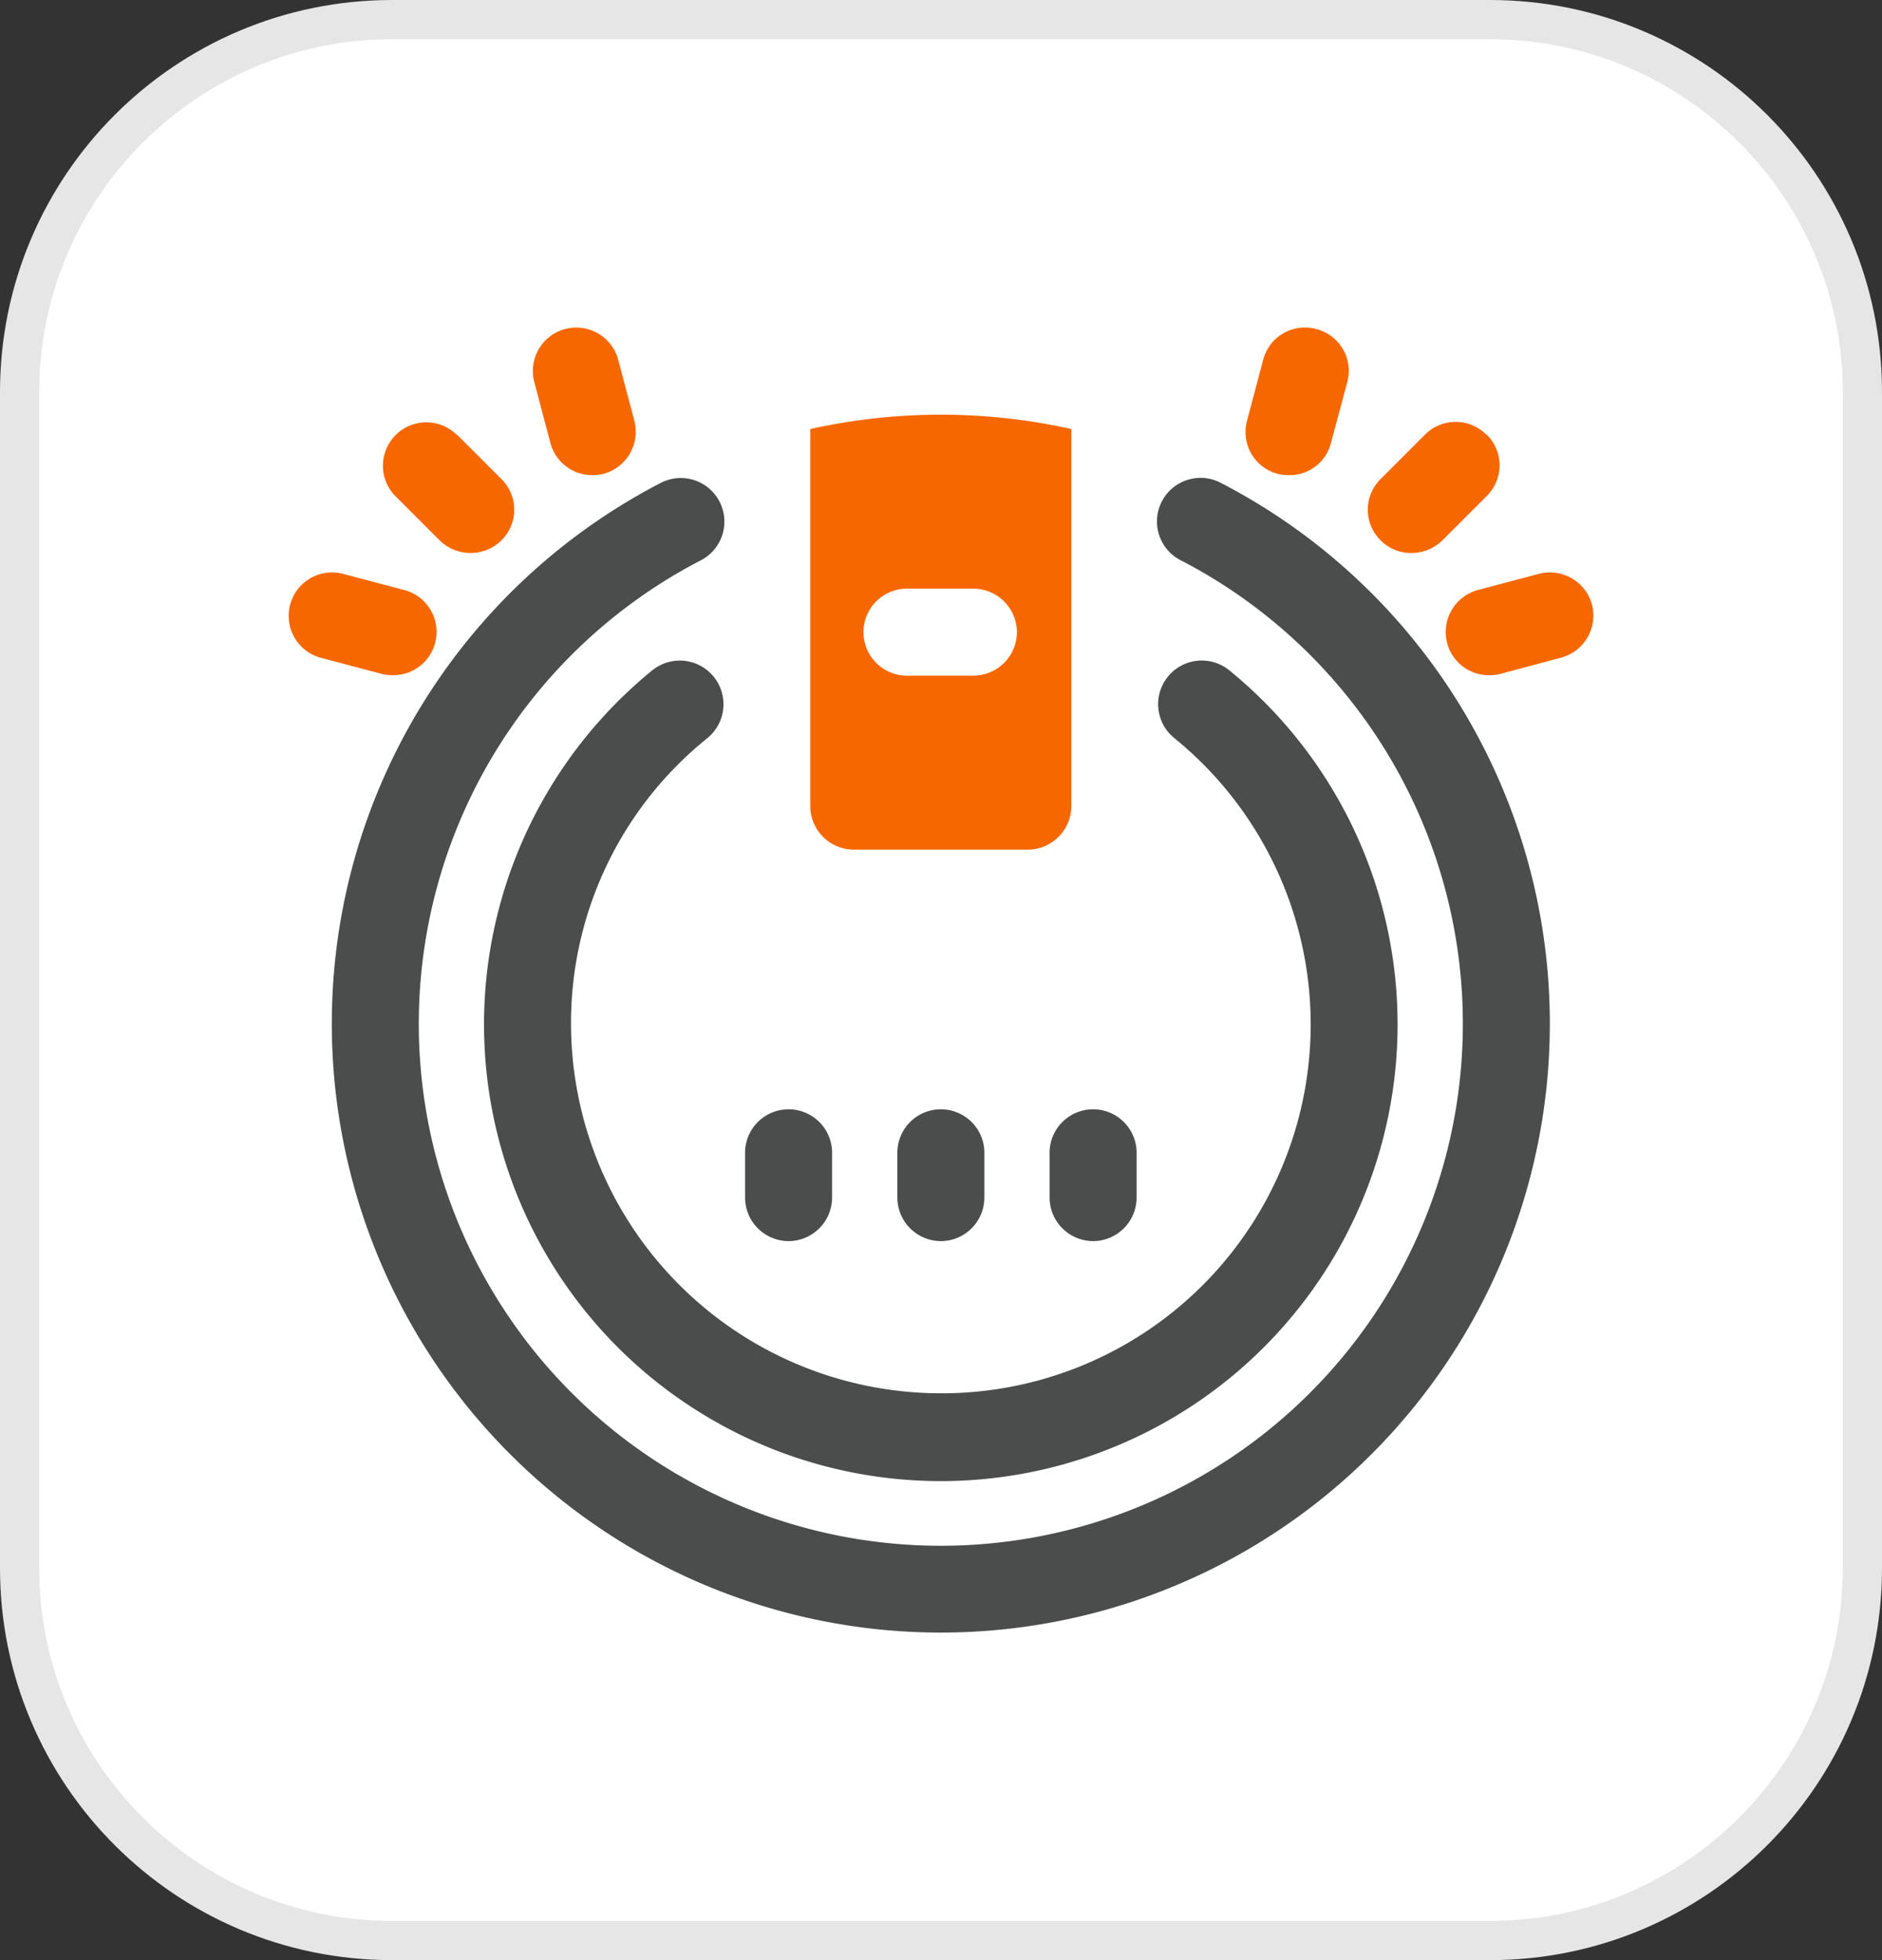
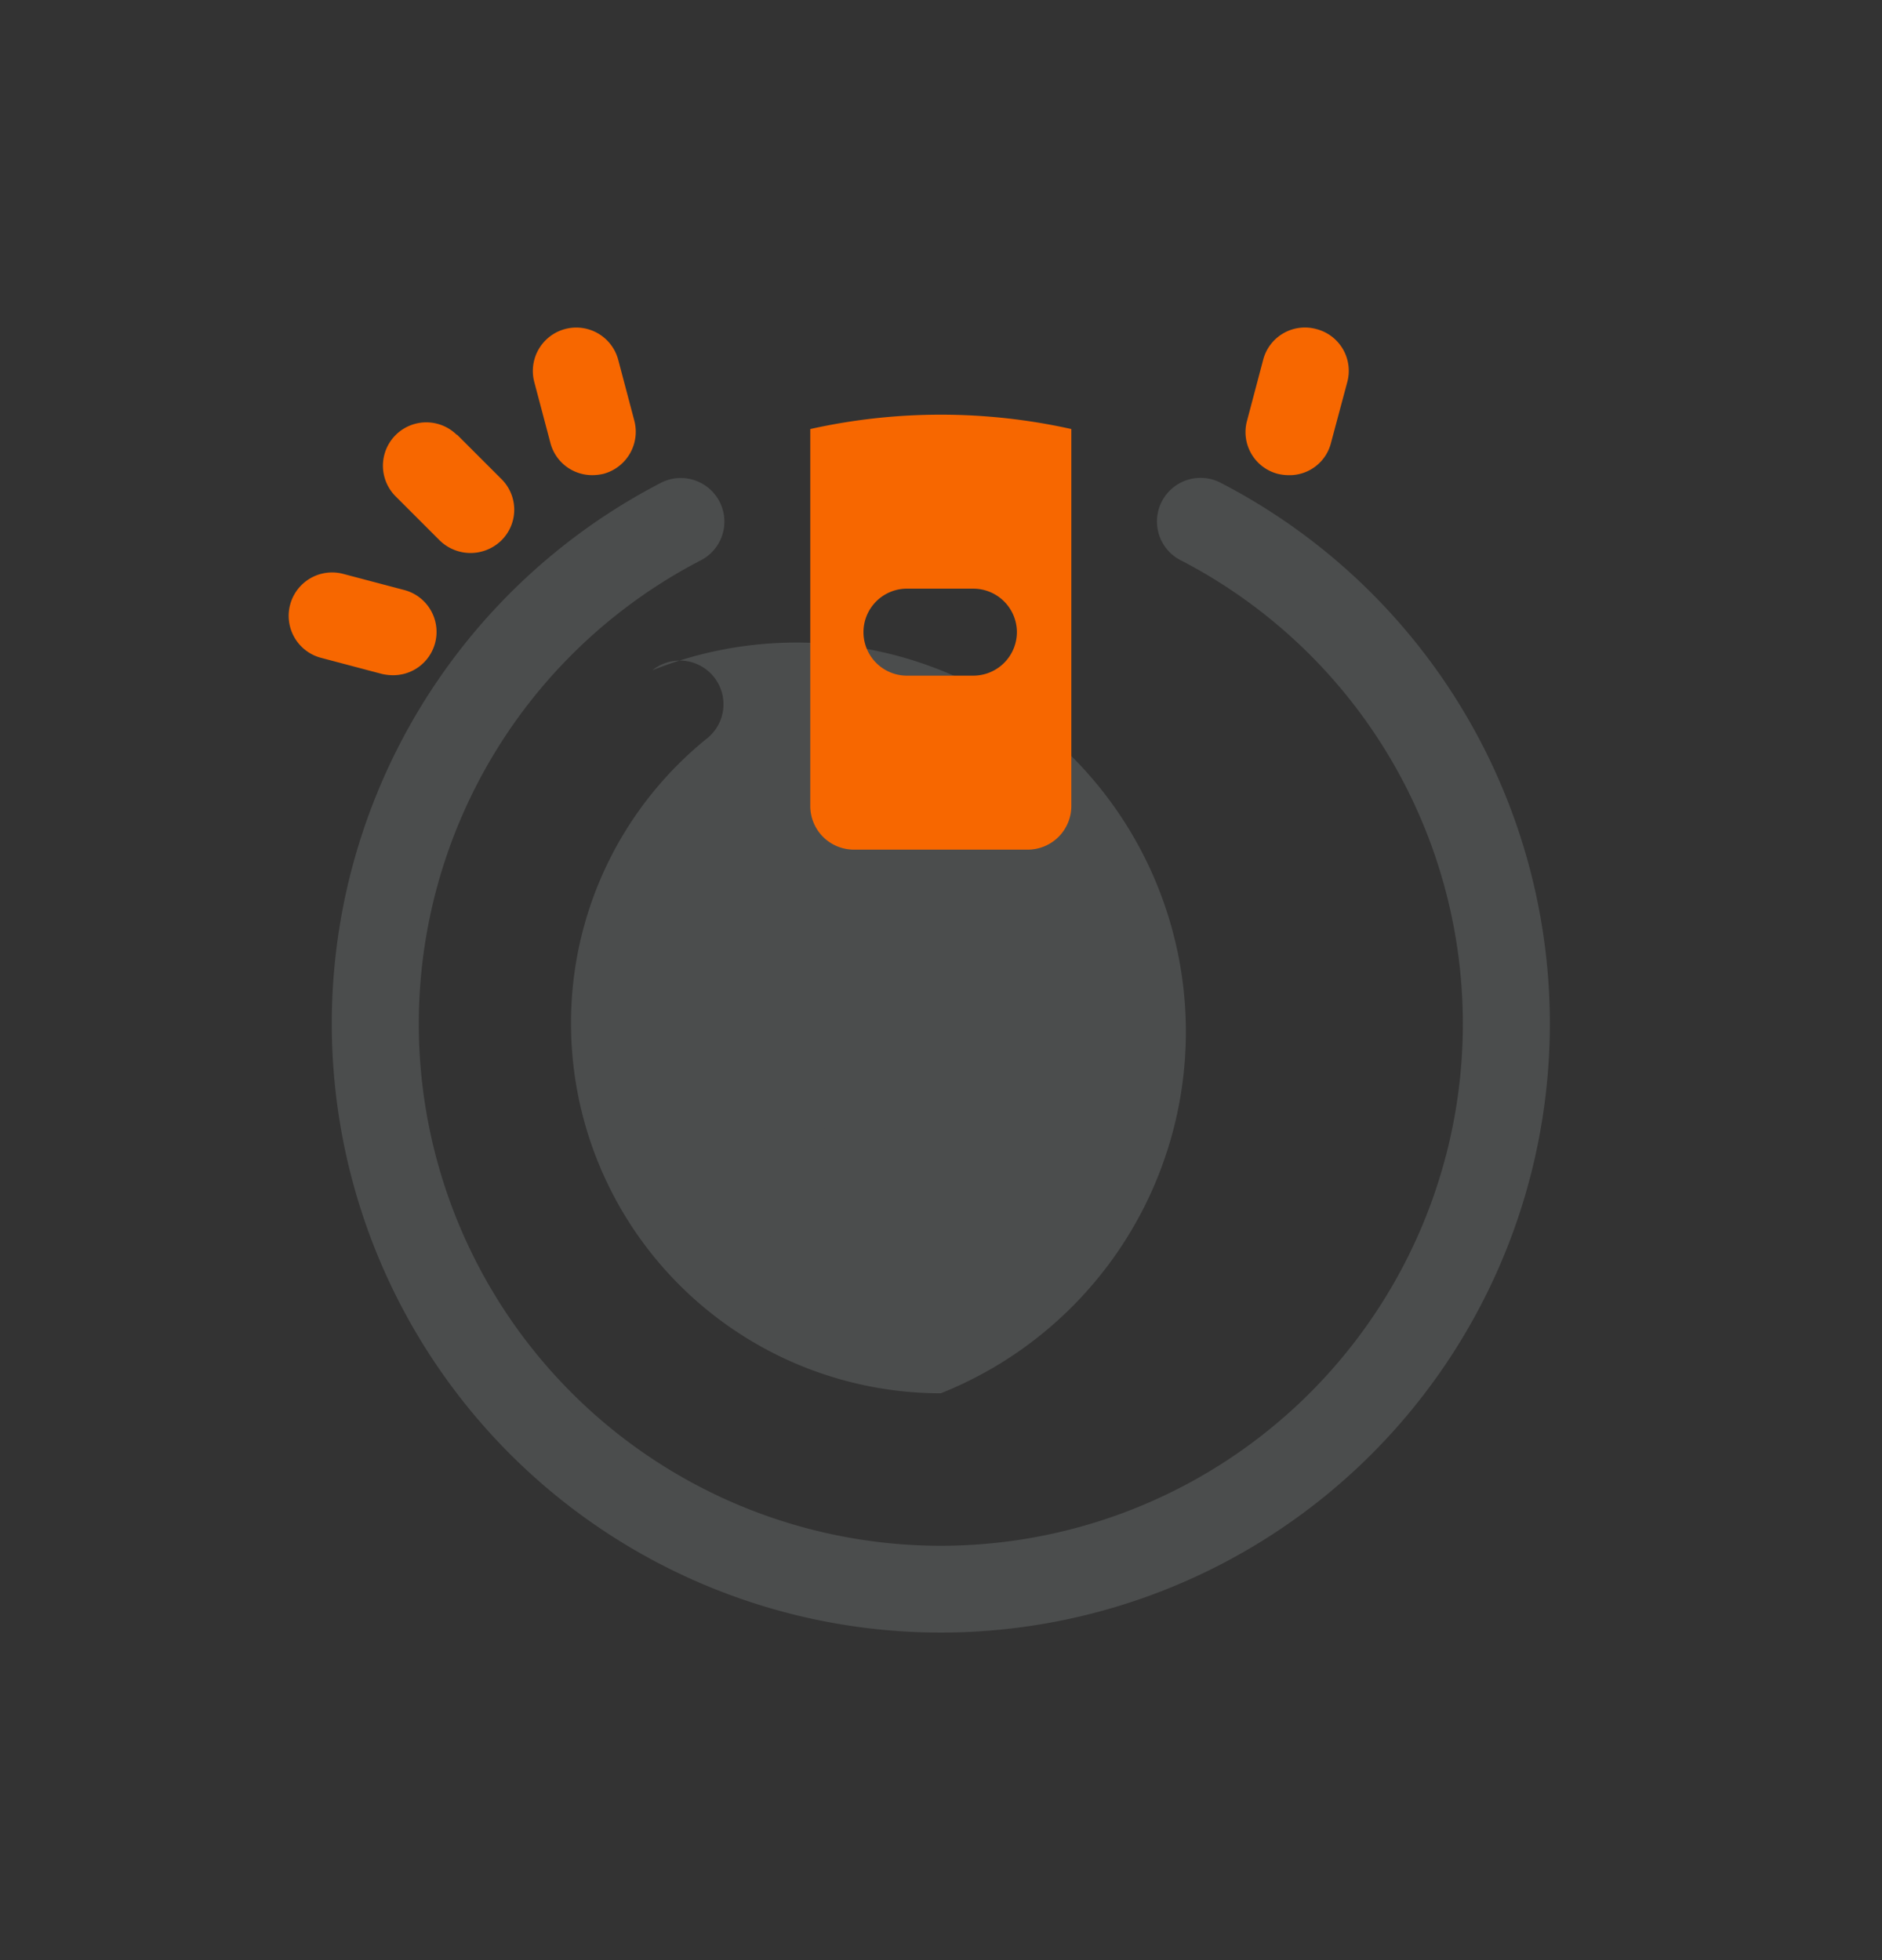
<svg xmlns="http://www.w3.org/2000/svg" width="48" height="50" viewBox="0 0 48 50">
  <rect x="0" y="0" width="48" height="50" fill="#333333" stroke="none" />
  <g id="Grupo_1389" data-name="Grupo 1389" transform="translate(-267.957 -1686.906)">
    <g id="Group_17" data-name="Group 17" transform="translate(267.957 1686.906)" style="isolation: isolate">
      <g id="Rectangle_15" data-name="Rectangle 15" fill="#fff" style="isolation: isolate">
-         <path d="M 38 49.5 L 10 49.5 C 4.762 49.5 0.5 45.238 0.5 40 L 0.5 10 C 0.5 4.762 4.762 0.5 10 0.5 L 38 0.5 C 43.238 0.5 47.5 4.762 47.5 10 L 47.5 40 C 47.5 45.238 43.238 49.5 38 49.5 Z" stroke="none" />
-         <path d="M 10 1 C 5.037 1 1 5.037 1 10 L 1 40 C 1 44.963 5.037 49 10 49 L 38 49 C 42.963 49 47 44.963 47 40 L 47 10 C 47 5.037 42.963 1 38 1 L 10 1 M 10 0 L 38 0 C 43.523 0 48 4.477 48 10 L 48 40 C 48 45.523 43.523 50 38 50 L 10 50 C 4.477 50 0 45.523 0 40 L 0 10 C 0 4.477 4.477 0 10 0 Z" stroke="none" fill="#e6e6e6" />
-       </g>
+         </g>
    </g>
    <g id="robot_vacuum" data-name="robot vacuum" transform="translate(274.31 1694.265)">
      <g id="Grupo_60" data-name="Grupo 60" transform="translate(2.109 4.85)">
-         <path id="Caminho_3480" data-name="Caminho 3480" d="M17.15,27.344a9.437,9.437,0,0,1-9.431-9.431,9.319,9.319,0,0,1,3.473-7.278A1.112,1.112,0,1,0,9.794,8.9a11.65,11.65,0,1,0,14.712,0,1.112,1.112,0,1,0-1.4,1.731A9.409,9.409,0,0,1,17.15,27.344Z" transform="translate(-1.617 -4.012)" fill="#4b4d4d" />
+         <path id="Caminho_3480" data-name="Caminho 3480" d="M17.15,27.344a9.437,9.437,0,0,1-9.431-9.431,9.319,9.319,0,0,1,3.473-7.278A1.112,1.112,0,1,0,9.794,8.9A9.409,9.409,0,0,1,17.15,27.344Z" transform="translate(-1.617 -4.012)" fill="#4b4d4d" />
        <path id="Caminho_3481" data-name="Caminho 3481" d="M12.61,22.329a1.113,1.113,0,0,0,1.11-1.11V20.11a1.11,1.11,0,1,0-2.219,0v1.11A1.113,1.113,0,0,0,12.61,22.329Z" transform="translate(-0.96 -2.879)" fill="#4b4d4d" />
-         <path id="Caminho_3482" data-name="Caminho 3482" d="M16.11,22.329a1.113,1.113,0,0,0,1.11-1.11V20.11a1.11,1.11,0,1,0-2.219,0v1.11A1.113,1.113,0,0,0,16.11,22.329Z" transform="translate(-0.576 -2.879)" fill="#4b4d4d" />
        <path id="Caminho_3483" data-name="Caminho 3483" d="M19.61,22.329a1.113,1.113,0,0,0,1.11-1.11V20.11a1.11,1.11,0,1,0-2.219,0v1.11A1.113,1.113,0,0,0,19.61,22.329Z" transform="translate(-0.193 -2.879)" fill="#4b4d4d" />
        <path id="Caminho_3484" data-name="Caminho 3484" d="M24.7,4.592A1.112,1.112,0,1,0,23.68,6.567a13.314,13.314,0,1,1-12.293,0,1.112,1.112,0,1,0-1.021-1.975,15.533,15.533,0,1,0,14.335,0Z" transform="translate(-2 -4.47)" fill="#4b4d4d" />
      </g>
      <g id="Grupo_61" data-name="Grupo 61" transform="translate(1.006 0.996)">
        <path id="Caminho_3485" data-name="Caminho 3485" d="M5.056,3.492A1.106,1.106,0,0,0,3.492,5.056L4.624,6.188a1.125,1.125,0,0,0,1.576,0,1.1,1.1,0,0,0,0-1.564L5.068,3.492Z" transform="translate(-0.77 -0.759)" fill="#f76700" />
        <path id="Caminho_3486" data-name="Caminho 3486" d="M8.8,1.821a1.107,1.107,0,0,0-2.141.566l.411,1.553a1.1,1.1,0,0,0,1.065.821,1.279,1.279,0,0,0,.288-.033,1.112,1.112,0,0,0,.788-1.354L8.8,1.821Z" transform="translate(-0.391 -0.996)" fill="#f76700" />
        <path id="Caminho_3487" data-name="Caminho 3487" d="M3.951,7.074,2.4,6.664a1.107,1.107,0,0,0-.566,2.141l1.553.411a1.279,1.279,0,0,0,.288.033,1.105,1.105,0,0,0,.277-2.175Z" transform="translate(-1.006 -0.38)" fill="#f76700" />
-         <path id="Caminho_3488" data-name="Caminho 3488" d="M28.838,3.492a1.1,1.1,0,0,0-1.564,0L26.142,4.624a1.1,1.1,0,0,0,0,1.564,1.09,1.09,0,0,0,.788.322,1.137,1.137,0,0,0,.788-.322l1.132-1.132a1.1,1.1,0,0,0,0-1.564Z" transform="translate(1.711 -0.759)" fill="#f76700" />
        <path id="Caminho_3489" data-name="Caminho 3489" d="M24.808,1.034a1.1,1.1,0,0,0-1.354.788l-.411,1.553a1.1,1.1,0,0,0,.788,1.354,1.279,1.279,0,0,0,.288.033,1.09,1.09,0,0,0,1.065-.821L25.6,2.387A1.1,1.1,0,0,0,24.808,1.034Z" transform="translate(1.403 -0.996)" fill="#f76700" />
-         <path id="Caminho_3490" data-name="Caminho 3490" d="M31.338,7.451a1.112,1.112,0,0,0-1.354-.788l-1.553.411a1.112,1.112,0,0,0-.788,1.354,1.1,1.1,0,0,0,1.065.821A1.279,1.279,0,0,0,29,9.215L30.551,8.8A1.112,1.112,0,0,0,31.338,7.451Z" transform="translate(1.907 -0.38)" fill="#f76700" />
        <path id="Caminho_3491" data-name="Caminho 3491" d="M13,3.366v9.619a1.113,1.113,0,0,0,1.11,1.11h4.438a1.113,1.113,0,0,0,1.11-1.11V3.366a15.313,15.313,0,0,0-6.657,0Zm5.27,5.181a1.113,1.113,0,0,1-1.11,1.11H15.5a1.11,1.11,0,1,1,0-2.219h1.664A1.113,1.113,0,0,1,18.27,8.548Z" transform="translate(0.307 -0.777)" fill="#f76700" />
      </g>
    </g>
  </g>
</svg>